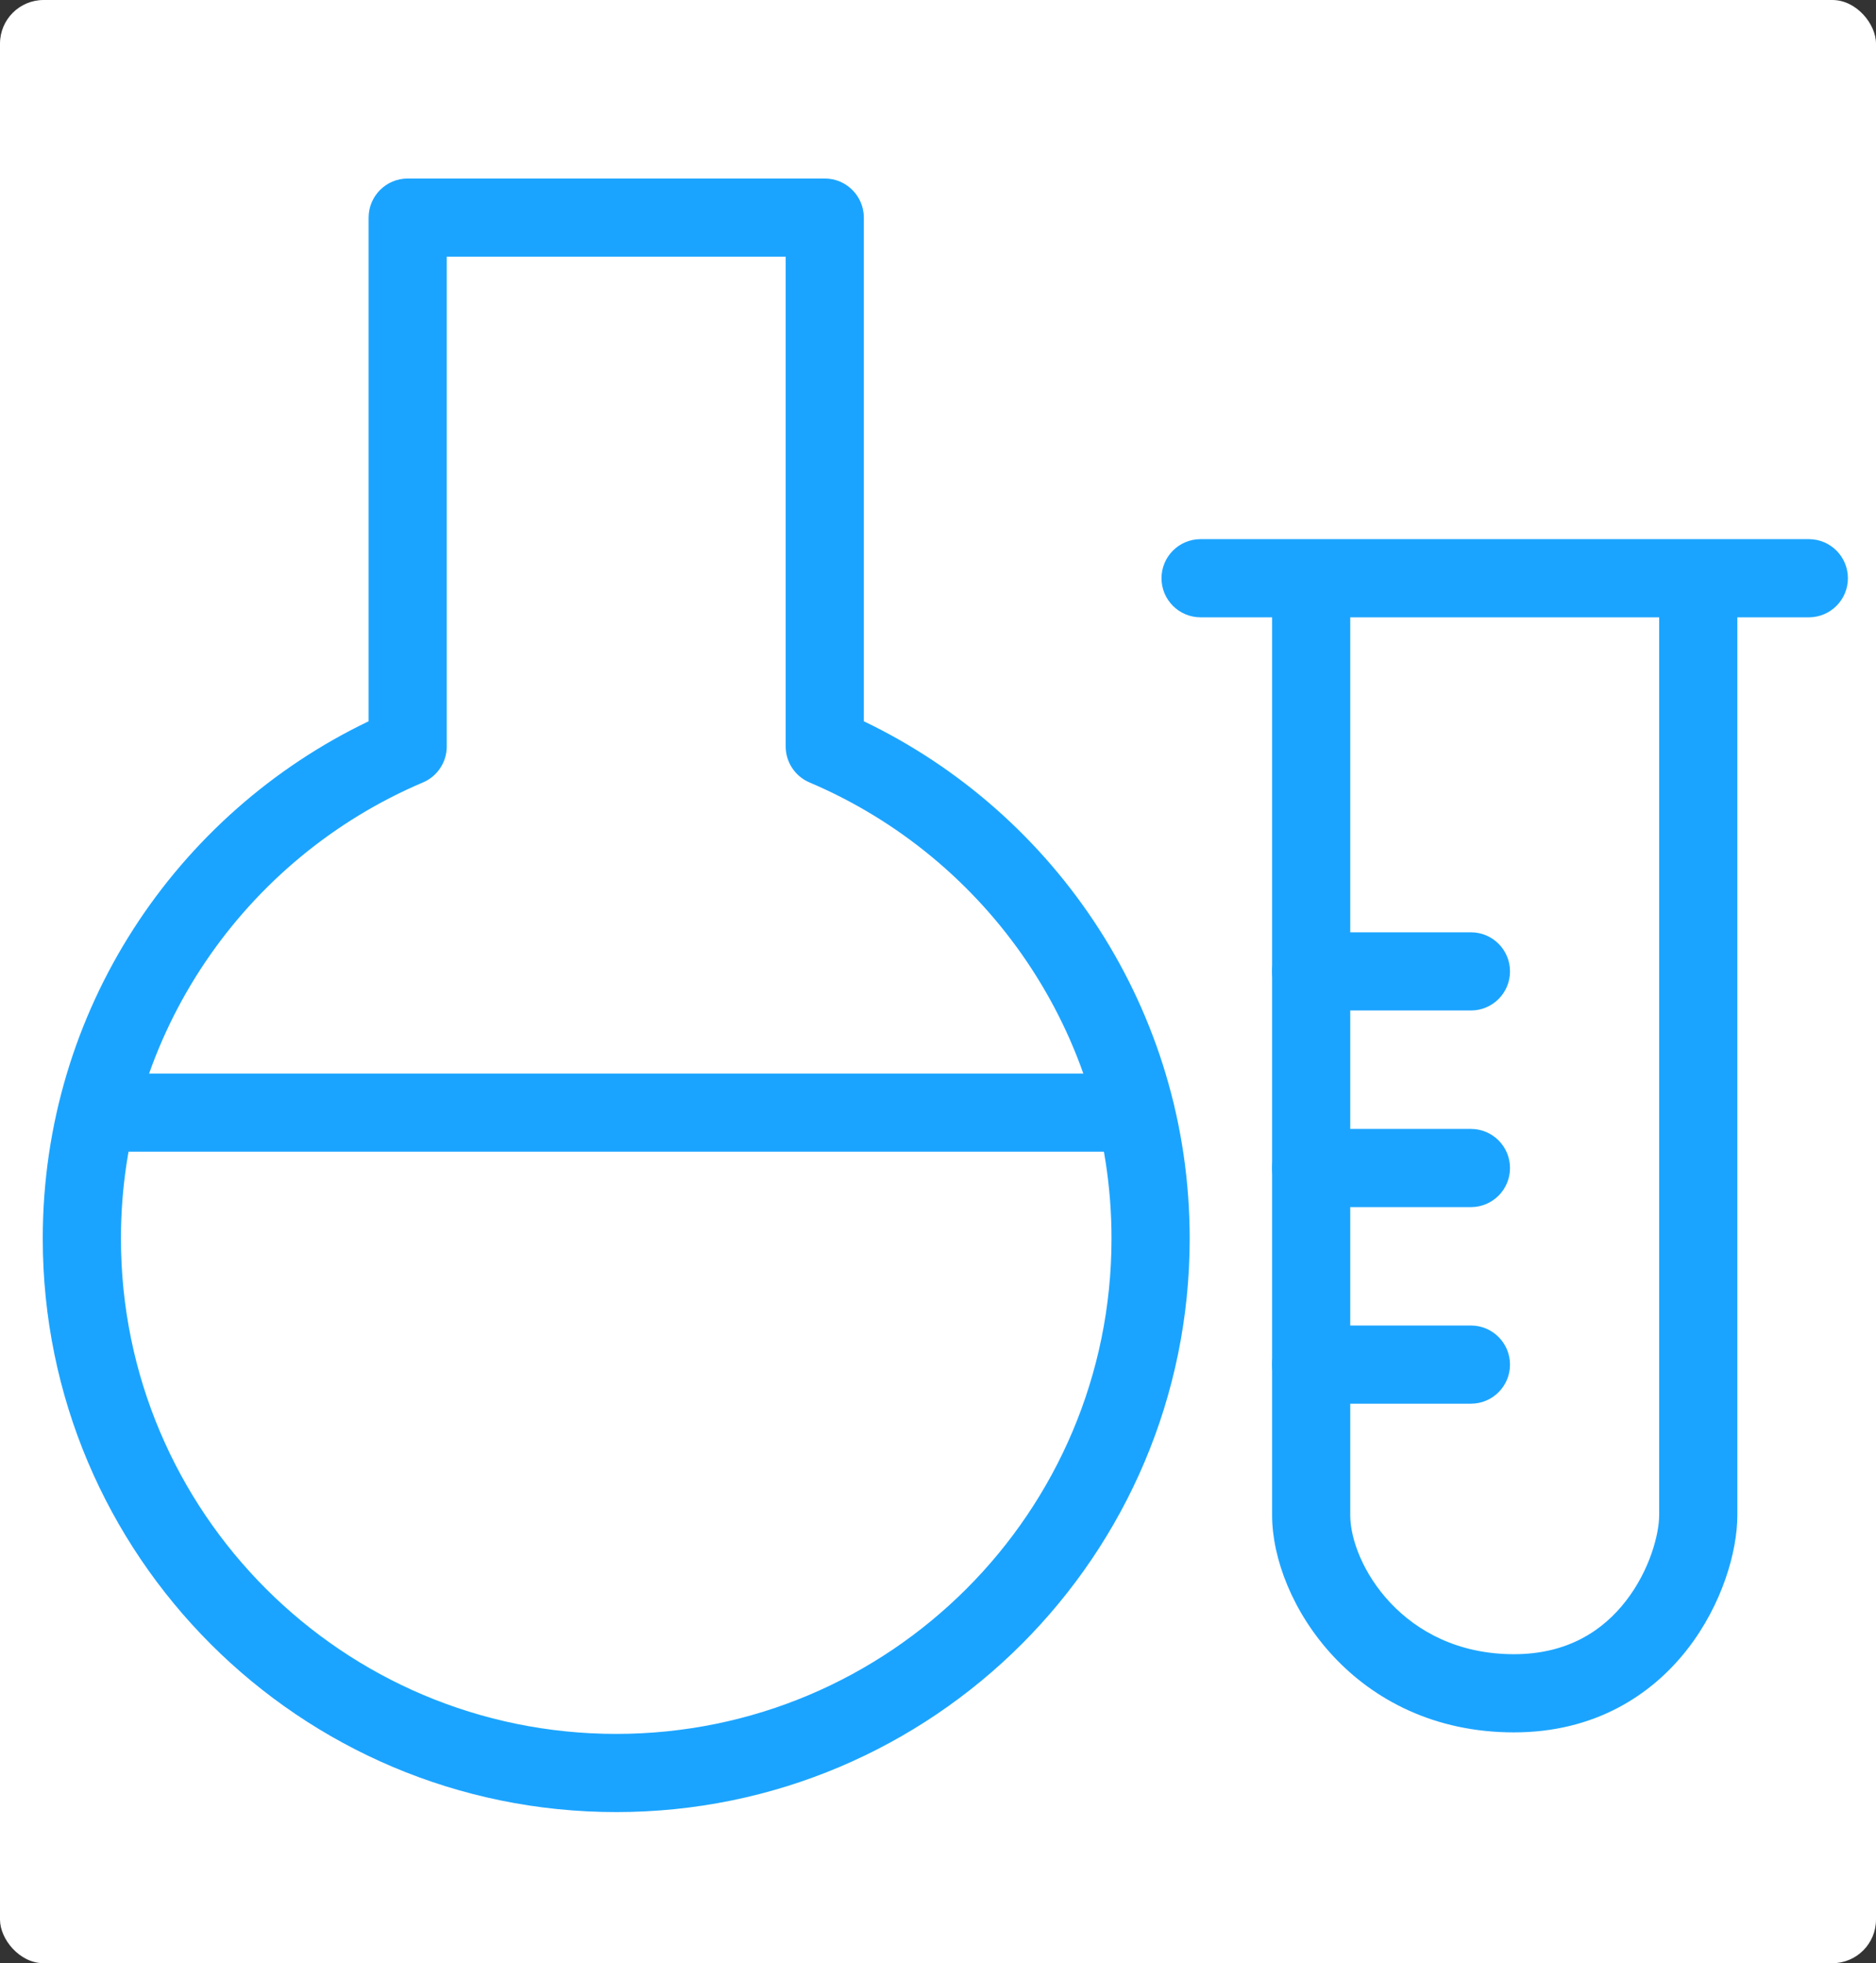
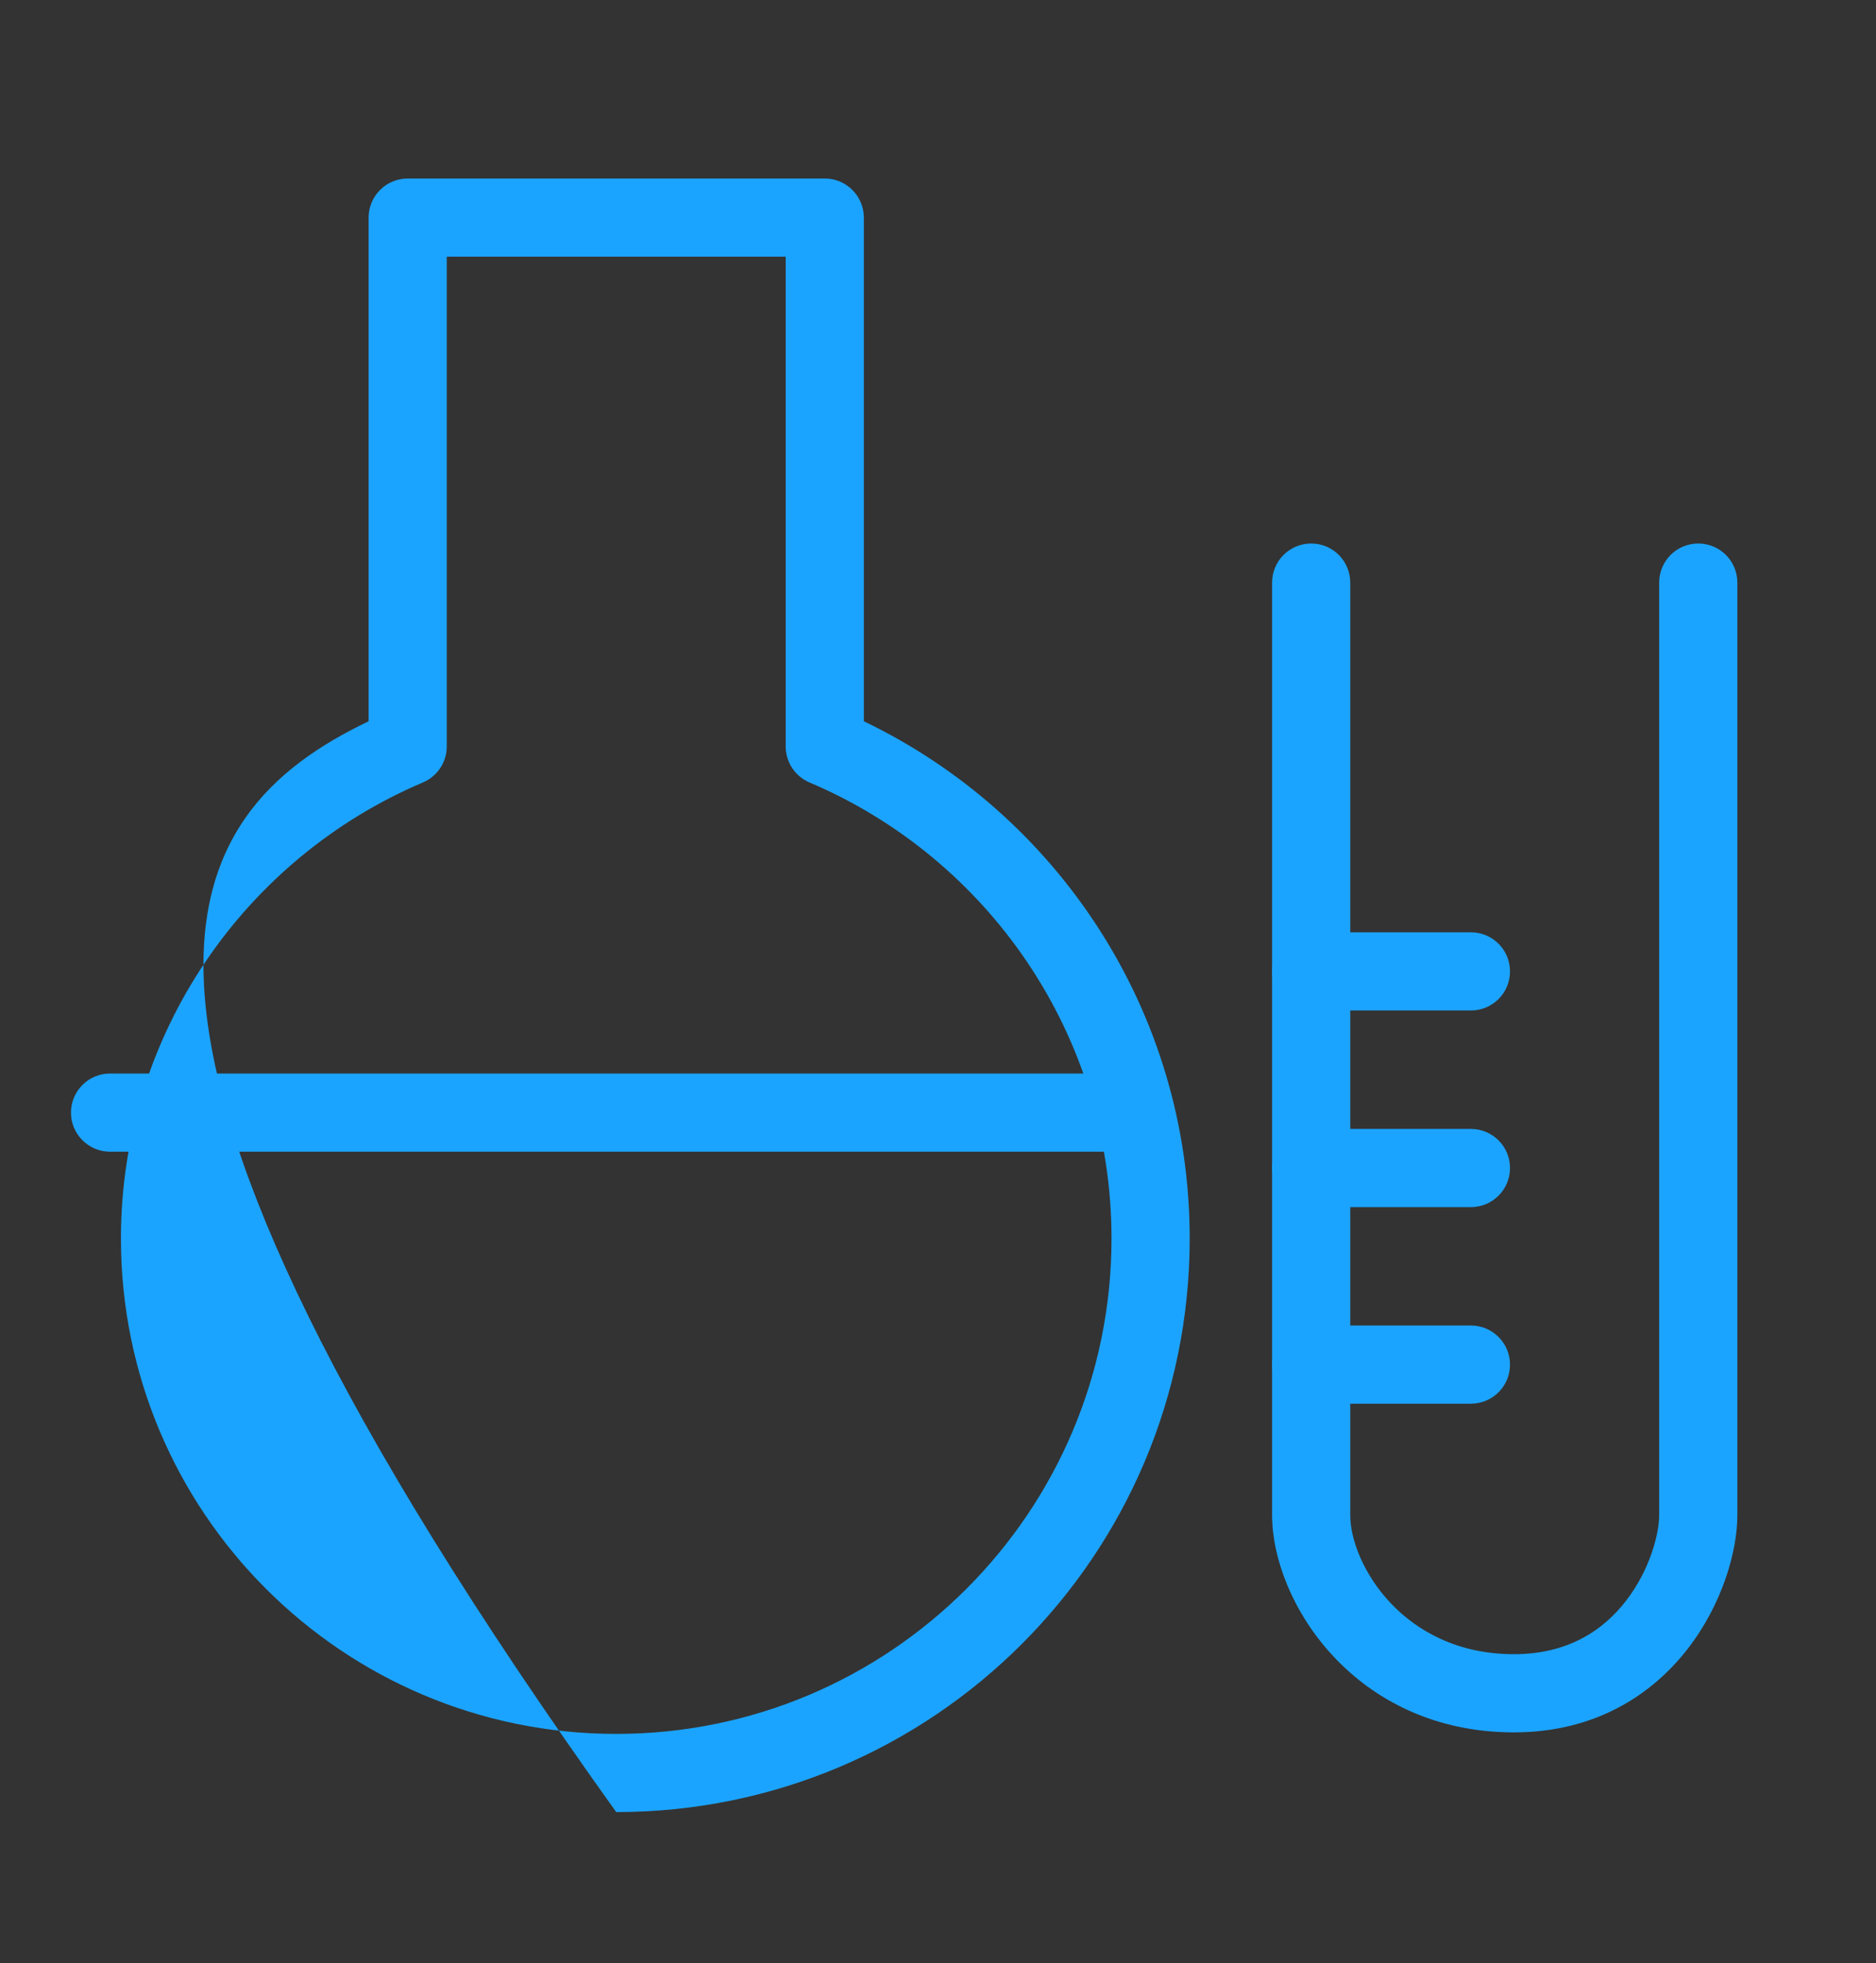
<svg xmlns="http://www.w3.org/2000/svg" width="43" height="45" viewBox="0 0 43 45" fill="none">
  <rect x="0" y="0" width="43" height="45" fill="#333333" stroke="none" />
-   <rect width="43" height="45" rx="1" fill="white" />
  <path fill-rule="evenodd" clip-rule="evenodd" d="M1.627 25.503C1.627 25.008 2.028 24.607 2.523 24.607H26.025C26.52 24.607 26.921 25.008 26.921 25.503C26.921 25.997 26.52 26.399 26.025 26.399H2.523C2.028 26.399 1.627 25.997 1.627 25.503Z" fill="#1BA4FF" />
  <path fill-rule="evenodd" clip-rule="evenodd" d="M29.158 31.279C29.158 30.785 29.559 30.383 30.054 30.383H33.715C34.21 30.383 34.611 30.785 34.611 31.279C34.611 31.774 34.21 32.175 33.715 32.175H30.054C29.559 32.175 29.158 31.774 29.158 31.279Z" fill="#1BA4FF" />
  <path fill-rule="evenodd" clip-rule="evenodd" d="M29.158 26.773C29.158 26.278 29.559 25.877 30.054 25.877H33.715C34.21 25.877 34.611 26.278 34.611 26.773C34.611 27.268 34.21 27.669 33.715 27.669H30.054C29.559 27.669 29.158 27.268 29.158 26.773Z" fill="#1BA4FF" />
  <path fill-rule="evenodd" clip-rule="evenodd" d="M29.158 22.266C29.158 21.771 29.559 21.37 30.054 21.37H33.715C34.21 21.37 34.611 21.771 34.611 22.266C34.611 22.761 34.21 23.162 33.715 23.162H30.054C29.559 23.162 29.158 22.761 29.158 22.266Z" fill="#1BA4FF" />
-   <path fill-rule="evenodd" clip-rule="evenodd" d="M26.623 13.254C26.623 12.759 27.024 12.358 27.519 12.358H41.46C41.955 12.358 42.356 12.759 42.356 13.254C42.356 13.749 41.955 14.15 41.46 14.15H27.519C27.024 14.15 26.623 13.749 26.623 13.254Z" fill="#1BA4FF" />
  <path fill-rule="evenodd" clip-rule="evenodd" d="M30.054 12.458C30.548 12.458 30.949 12.859 30.949 13.354H30.054H29.158C29.158 12.859 29.559 12.458 30.054 12.458ZM38.926 13.354C39.822 13.354 39.822 13.354 39.822 13.354V34.729C39.822 35.568 39.47 36.781 38.683 37.795C37.867 38.847 36.562 39.709 34.701 39.709C31.053 39.709 29.158 36.717 29.158 34.729V13.354C29.158 13.354 29.158 13.354 30.054 13.354C30.949 13.354 30.949 13.353 30.949 13.354V34.729C30.949 35.84 32.152 37.917 34.701 37.917C35.938 37.917 36.745 37.371 37.267 36.697C37.819 35.986 38.03 35.157 38.03 34.729V13.354C38.03 13.354 38.03 13.354 38.926 13.354ZM38.926 13.354L39.822 13.354C39.822 12.859 39.421 12.458 38.926 12.458C38.431 12.458 38.03 12.86 38.03 13.354L38.926 13.354Z" fill="#1BA4FF" />
-   <path fill-rule="evenodd" clip-rule="evenodd" d="M8.449 4.988C8.449 4.494 8.85 4.092 9.344 4.092H18.905C19.399 4.092 19.8 4.494 19.8 4.988V16.533C24.216 18.65 27.269 23.163 27.269 28.39C27.269 35.65 21.384 41.536 14.124 41.536C6.865 41.536 0.98 35.65 0.98 28.39C0.98 23.163 4.032 18.65 8.449 16.533V4.988ZM10.24 5.884V17.111C10.24 17.47 10.025 17.795 9.694 17.935C5.624 19.662 2.772 23.695 2.772 28.39C2.772 34.661 7.855 39.744 14.124 39.744C20.394 39.744 25.477 34.661 25.477 28.39C25.477 23.695 22.624 19.662 18.555 17.935C18.224 17.795 18.009 17.47 18.009 17.111V5.884H10.24Z" fill="#1BA4FF" />
+   <path fill-rule="evenodd" clip-rule="evenodd" d="M8.449 4.988C8.449 4.494 8.85 4.092 9.344 4.092H18.905C19.399 4.092 19.8 4.494 19.8 4.988V16.533C24.216 18.65 27.269 23.163 27.269 28.39C27.269 35.65 21.384 41.536 14.124 41.536C0.98 23.163 4.032 18.65 8.449 16.533V4.988ZM10.24 5.884V17.111C10.24 17.47 10.025 17.795 9.694 17.935C5.624 19.662 2.772 23.695 2.772 28.39C2.772 34.661 7.855 39.744 14.124 39.744C20.394 39.744 25.477 34.661 25.477 28.39C25.477 23.695 22.624 19.662 18.555 17.935C18.224 17.795 18.009 17.47 18.009 17.111V5.884H10.24Z" fill="#1BA4FF" />
</svg>